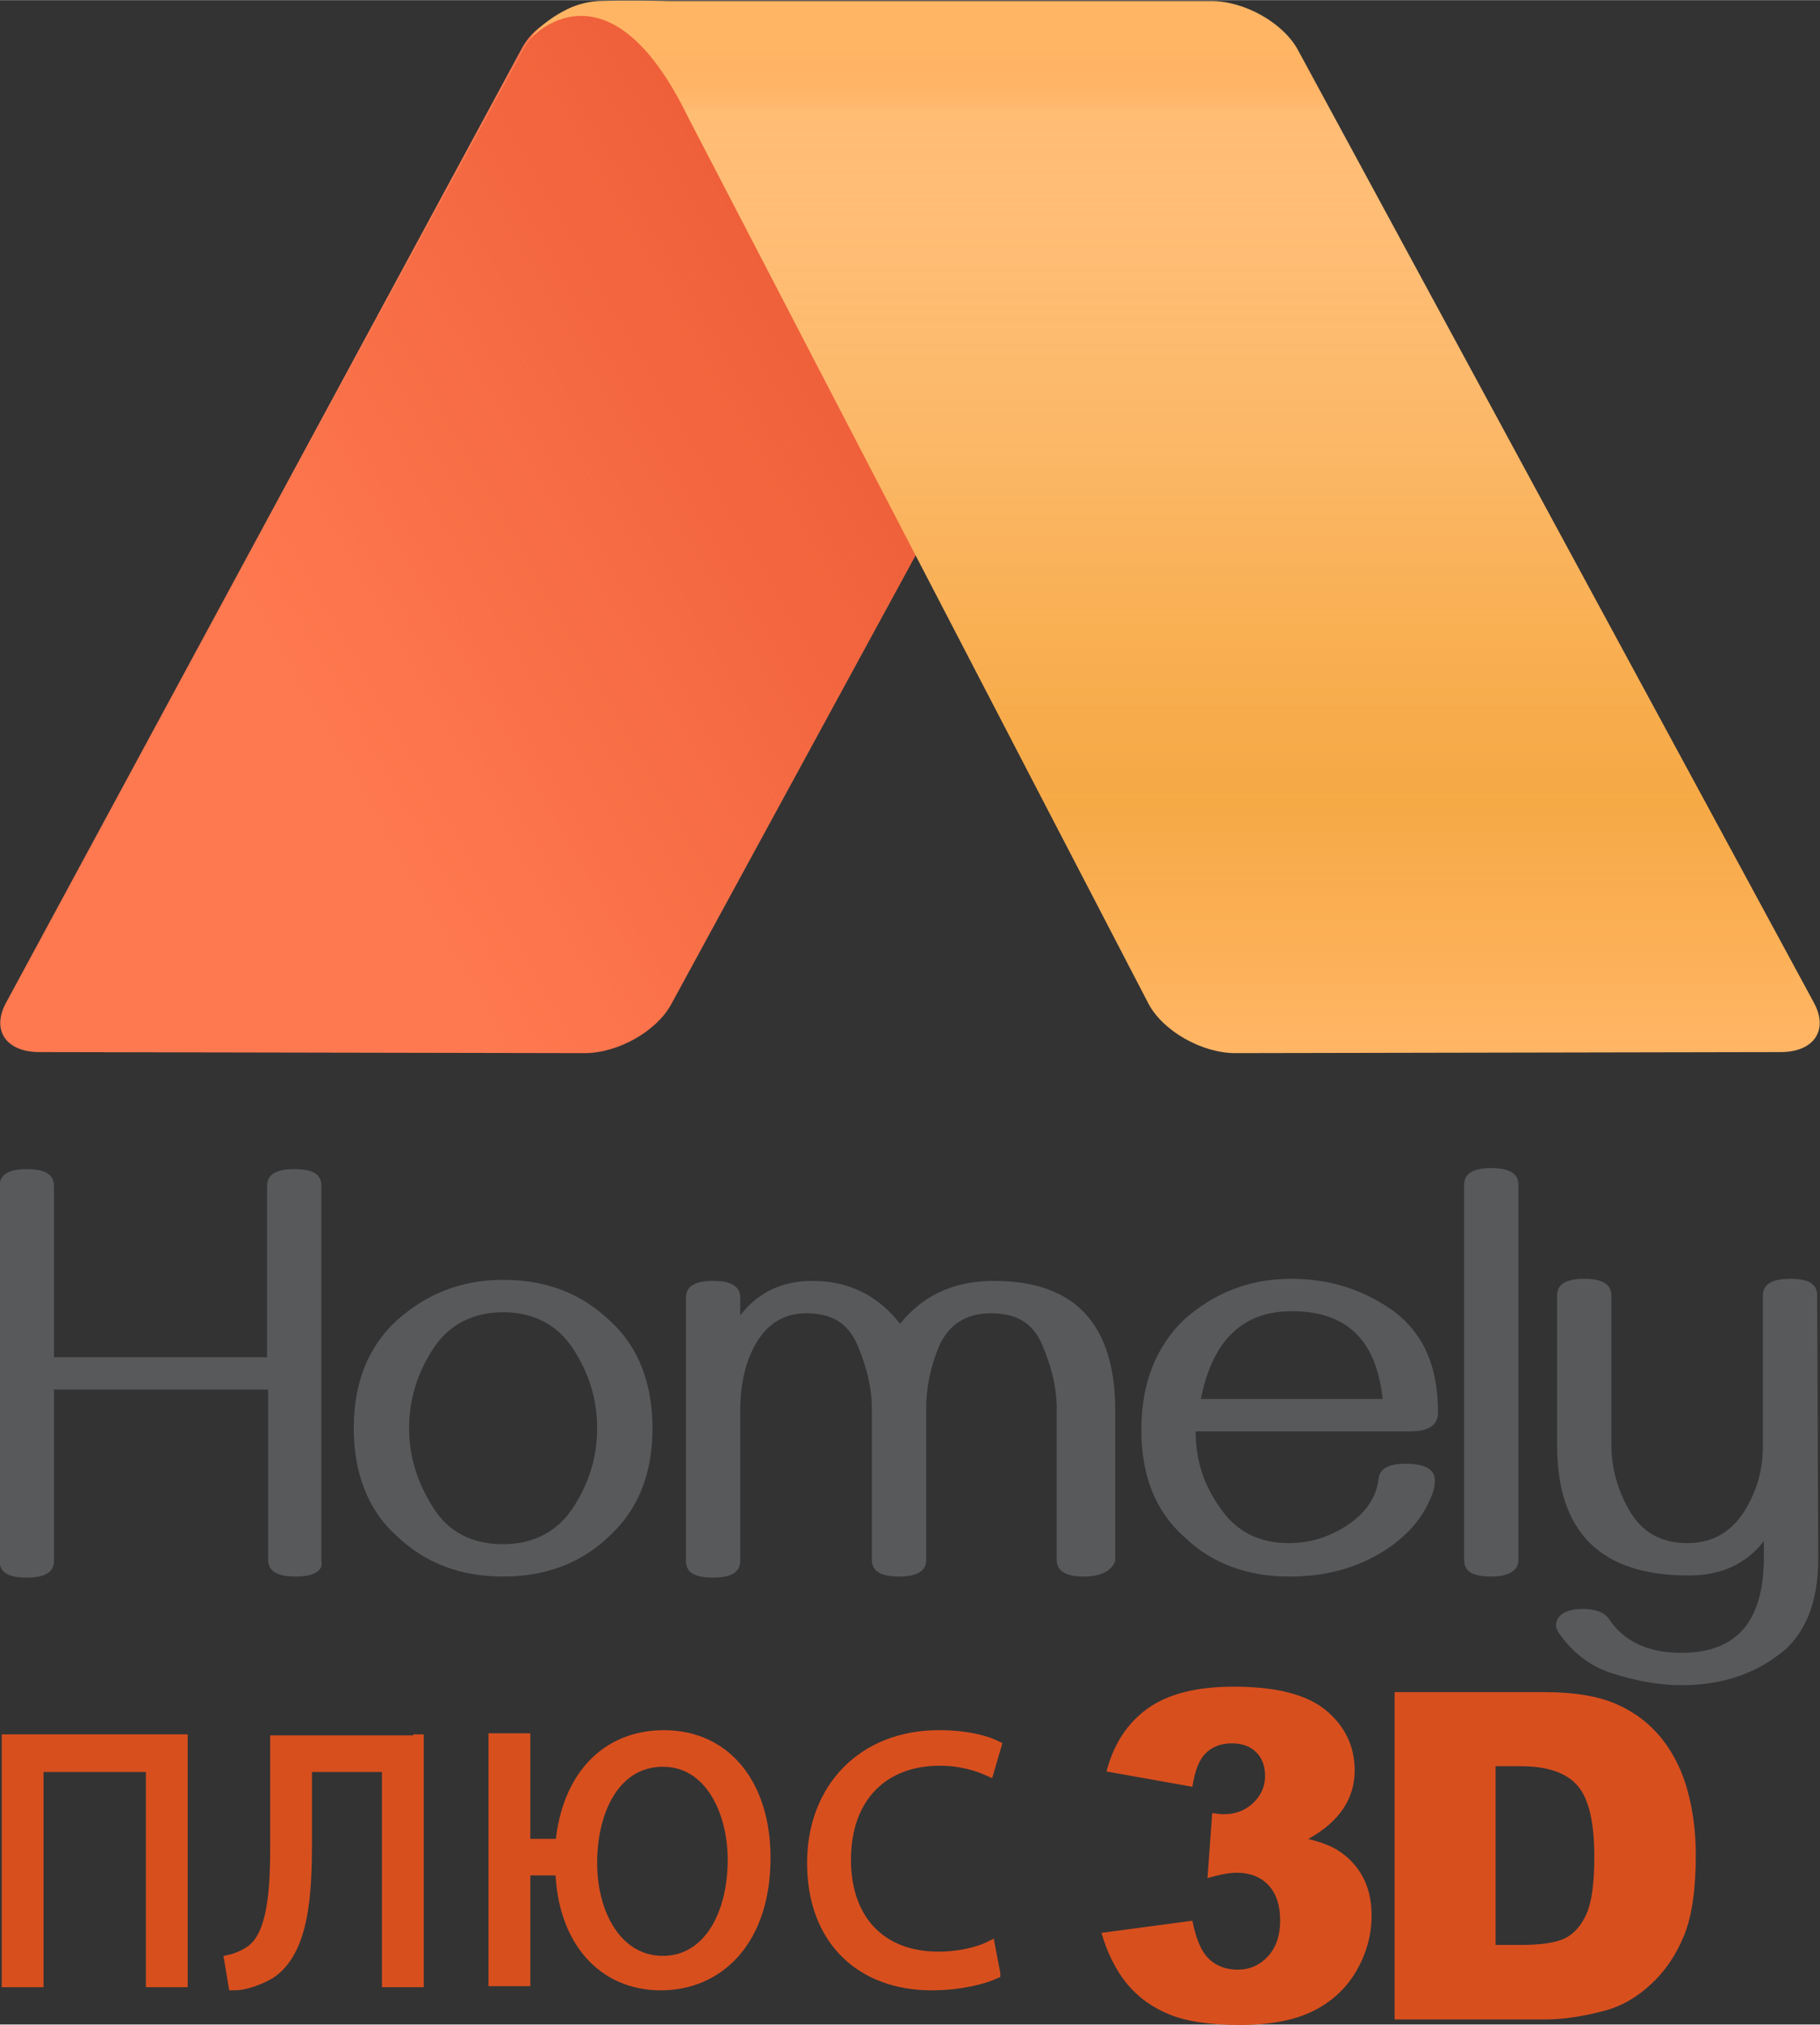
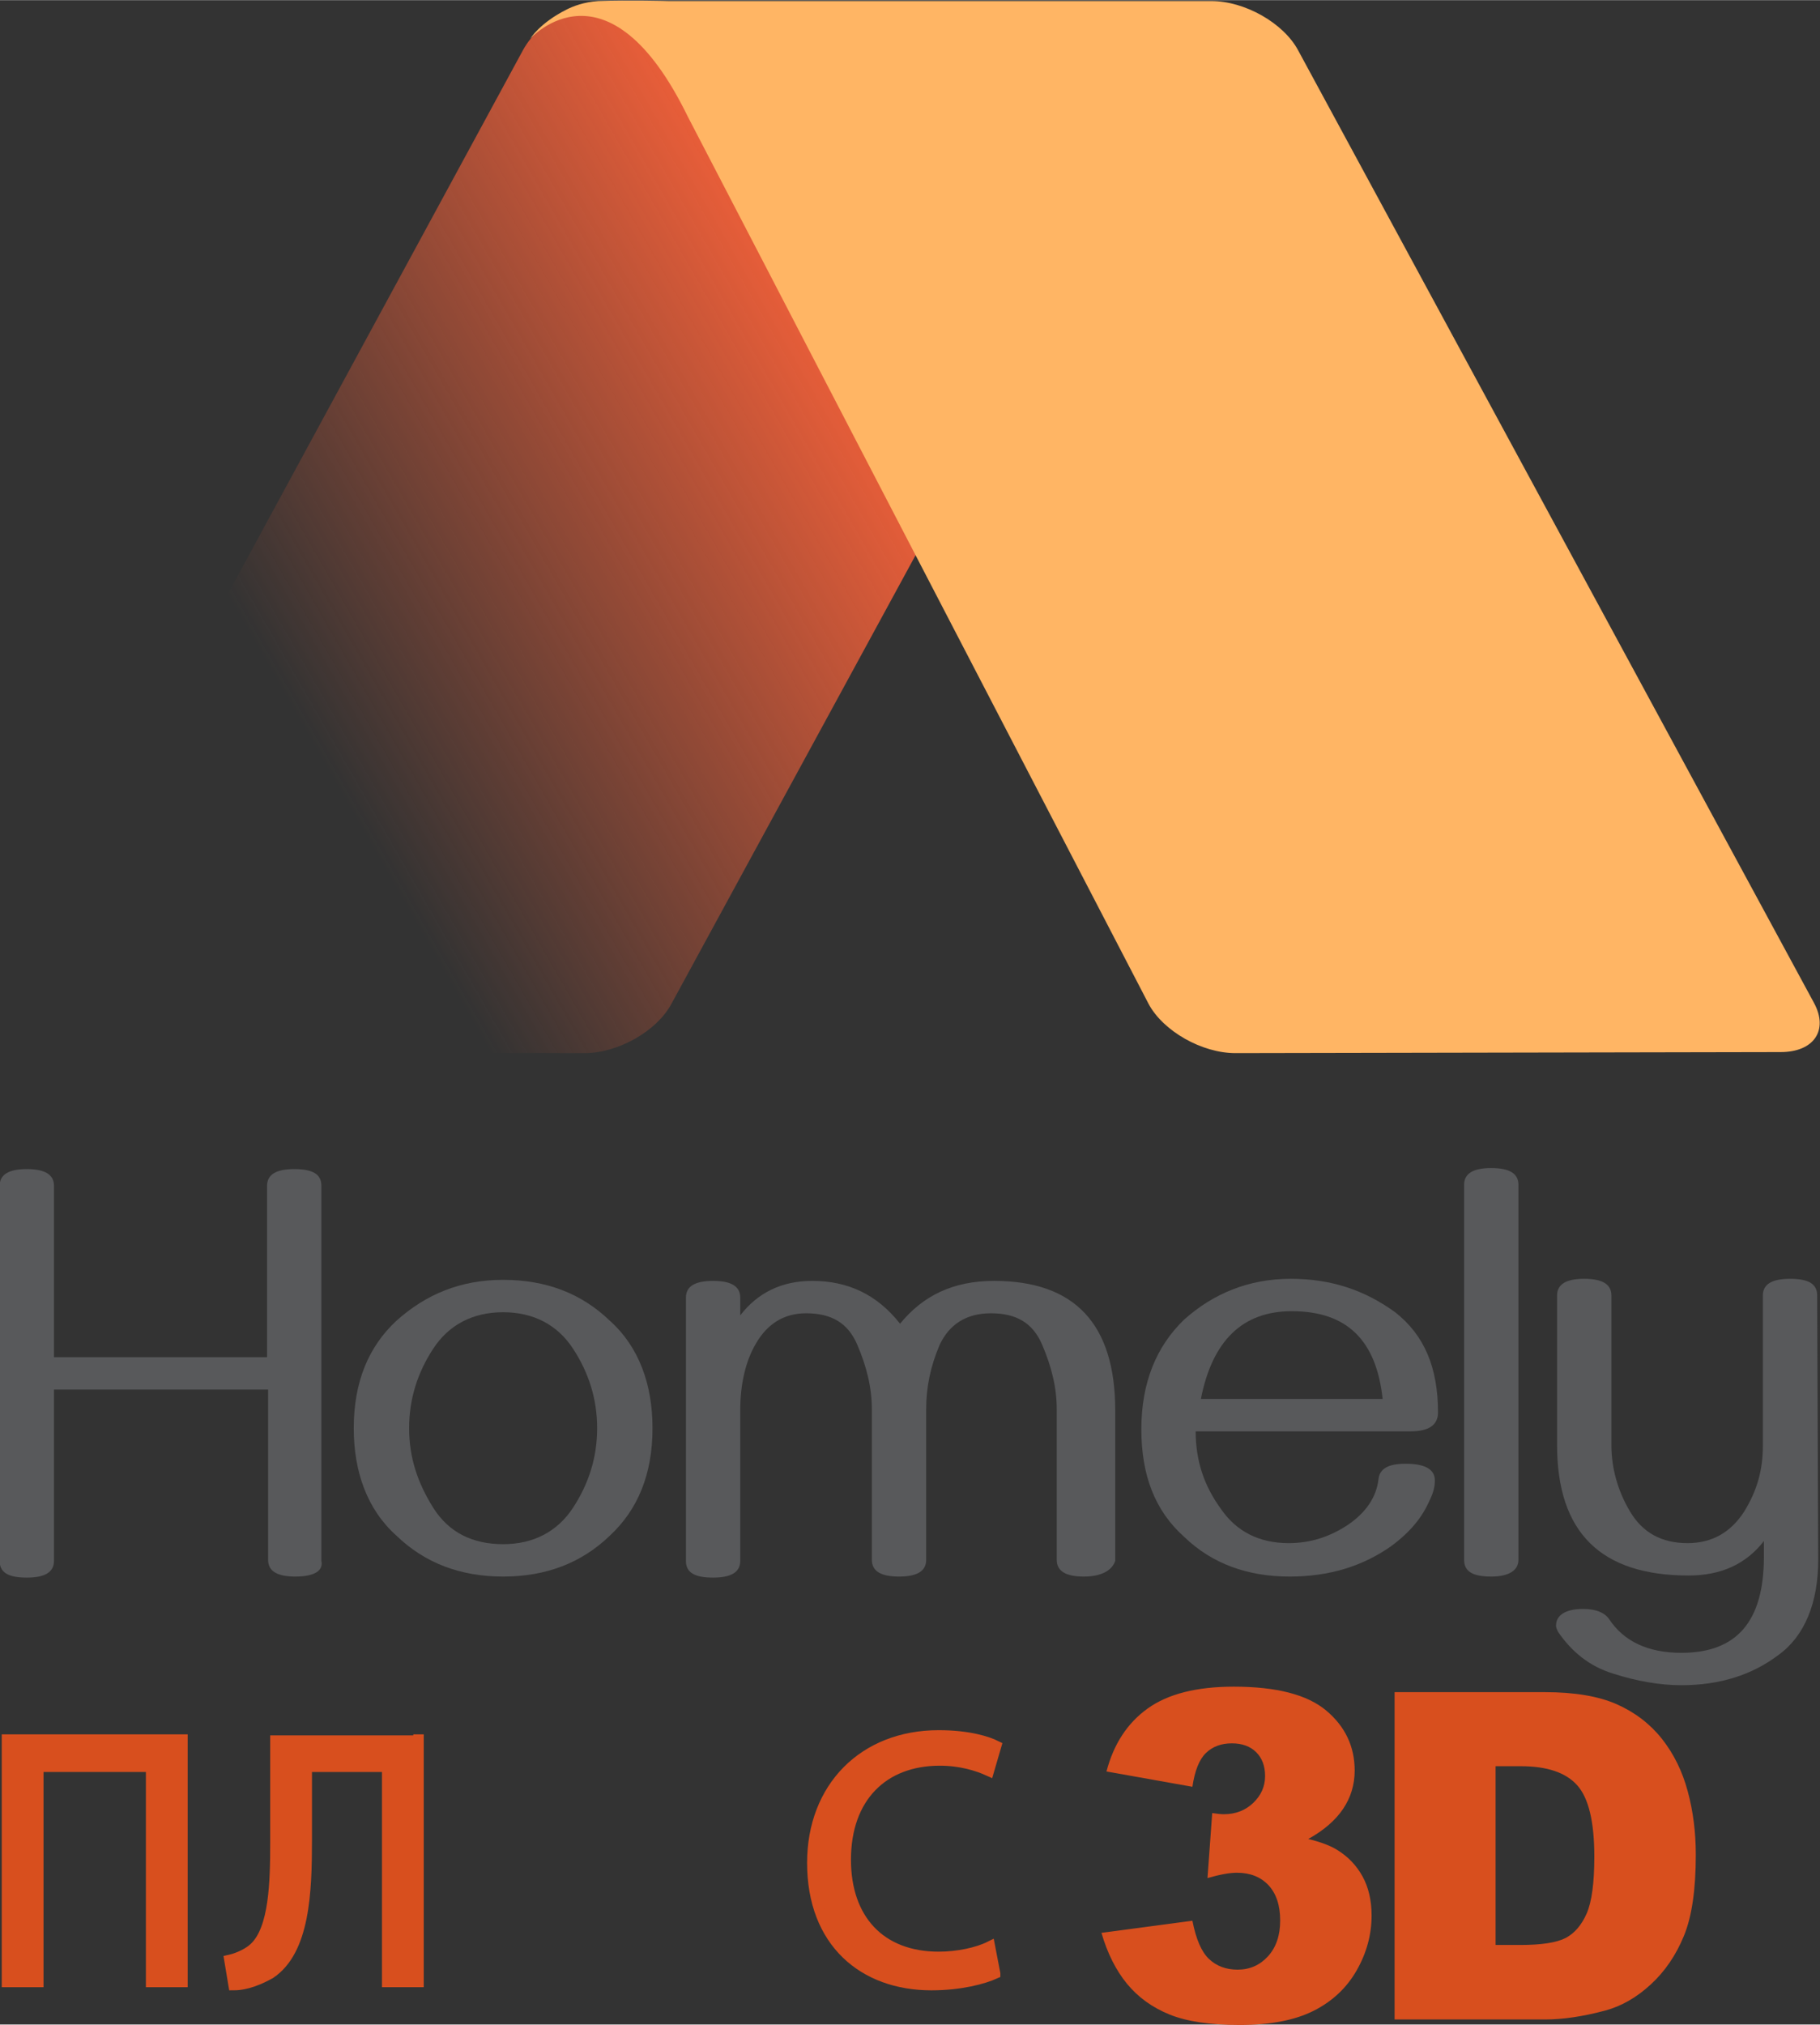
<svg xmlns="http://www.w3.org/2000/svg" xml:space="preserve" width="2549px" height="2835px" version="1.1" style="shape-rendering:geometricPrecision; text-rendering:geometricPrecision; image-rendering:optimizeQuality; fill-rule:evenodd; clip-rule:evenodd" viewBox="0 0 2549 2834.59">
  <rect x="0" y="0" width="2549" height="2834.59" fill="#333333" stroke="none" />
  <defs>
    <style type="text/css">
   
    .str0 {stroke:#D84F1E;stroke-width:14.63;stroke-miterlimit:2.613}
    .fil4 {fill:#58595B;fill-rule:nonzero}
    .fil5 {fill:#D84F1E;fill-rule:nonzero}
    .fil0 {fill:#FF7950;fill-rule:nonzero}
    .fil2 {fill:#FFB564;fill-rule:nonzero}
    .fil3 {fill:url(#id0);fill-rule:nonzero}
    .fil1 {fill:url(#id1);fill-rule:nonzero}
   
  </style>
    <linearGradient id="id0" gradientUnits="userSpaceOnUse" x1="2293.39" y1="73.82" x2="2293.39" y2="1472.14">
      <stop offset="0" style="stop-opacity:0; stop-color:#EE5A39" />
      <stop offset="0.051" style="stop-opacity:0.078; stop-color:#FBDCD5" />
      <stop offset="0.059" style="stop-opacity:0.102; stop-color:white" />
      <stop offset="0.149" style="stop-opacity:0.153; stop-color:#FBEAD0" />
      <stop offset="0.259" style="stop-opacity:0.216; stop-color:#F7D39D" />
      <stop offset="0.369" style="stop-opacity:0.278; stop-color:#F4C073" />
      <stop offset="0.471" style="stop-opacity:0.341; stop-color:#F1B152" />
      <stop offset="0.58" style="stop-opacity:0.4; stop-color:#F0A73A" />
      <stop offset="0.671" style="stop-opacity:0.455; stop-color:#EEA02C" />
      <stop offset="0.749" style="stop-opacity:0.502; stop-color:#EE9E27" />
      <stop offset="0.961" style="stop-opacity:0.075; stop-color:#EE9E27" />
      <stop offset="1" style="stop-opacity:0; stop-color:#EE9E27" />
    </linearGradient>
    <linearGradient id="id1" gradientUnits="userSpaceOnUse" x1="567.6" y1="1267.57" x2="2398.97" y2="216.03">
      <stop offset="0" style="stop-opacity:0; stop-color:#EE5F39" />
      <stop offset="0.439" style="stop-opacity:1; stop-color:#EE5F39" />
      <stop offset="0.49" style="stop-opacity:1; stop-color:#E75D38" />
      <stop offset="0.561" style="stop-opacity:1; stop-color:#D25635" />
      <stop offset="0.639" style="stop-opacity:1; stop-color:#B14C30" />
      <stop offset="0.678" style="stop-opacity:1; stop-color:#9F462E" />
      <stop offset="0.69" style="stop-opacity:1; stop-color:#803825" />
      <stop offset="0.71" style="stop-opacity:1; stop-color:#30150E" />
      <stop offset="0.71" style="stop-opacity:1; stop-color:black" />
      <stop offset="1" style="stop-opacity:1; stop-color:black" />
    </linearGradient>
  </defs>
  <g id="Layer_x0020_1">
    <g id="_2024444457152">
      <g>
        <g>
-           <path class="fil0" d="M8.3 1404.22c-20.48,38.04 0,68.76 46.82,68.76l763.65 1.46c46.81,0 100.94,-30.72 121.42,-68.75l727.08 -1335.67c20.49,-38.03 5.86,-57.05 -40.96,-57.05l-775.36 0c-42.42,-2.93 -96.55,8.78 -121.42,57.05l-721.23 1334.2z" />
          <path class="fil1" d="M8.3 1404.22c-20.48,38.04 0,68.76 46.82,68.76l763.65 1.46c46.81,0 100.94,-30.72 121.42,-68.75l727.08 -1335.67c20.49,-38.03 4.39,-51.2 -42.42,-51.2l-769.51 -4.39c-42.42,-2.92 -96.55,7.32 -122.88,55.59l-724.16 1334.2z" />
          <path class="fil2" d="M2540.65 1404.22c20.48,38.04 0,68.76 -46.82,68.76l-763.65 1.46c-46.81,0 -100.94,-30.72 -121.42,-68.75l-645.16 -1242.04c-112.65,-231.14 -220.9,-109.72 -220.9,-109.72 0,0 13.16,-21.94 51.2,-40.96 8.78,-4.39 23.41,-10.24 43.89,-11.7 42.42,-1.47 98.02,0 98.02,0l760.72 0c46.82,0 100.95,30.72 121.43,68.75l722.69 1334.2z" />
-           <path class="fil3" d="M2540.65 1404.22c20.48,38.04 0,68.76 -46.82,68.76l-763.65 1.46c-46.81,0 -100.94,-30.72 -121.42,-68.75l-645.16 -1242.04c-112.65,-231.14 -220.9,-109.72 -220.9,-109.72 0,0 10.24,-20.48 48.27,-39.5 8.78,-4.39 26.34,-11.7 46.82,-13.16 42.42,-1.47 98.02,0 98.02,0l760.72 0c46.82,0 100.95,30.72 121.43,68.75l722.69 1334.2z" />
        </g>
        <g>
          <path class="fil4" d="M413.54 2207.38c-24.87,0 -38.04,-7.32 -38.04,-23.41l0 -238.46 -299.9 0 0 239.92c0,16.1 -13.17,23.41 -38.04,23.41 -26.33,0 -38.03,-7.31 -38.03,-23.41l0 -525.19c0,-16.09 13.16,-23.41 38.03,-23.41 24.87,0 38.04,7.32 38.04,23.41l0 239.92 298.44 0 0 -239.92c0,-16.09 13.16,-23.41 38.03,-23.41 26.34,0 38.04,7.31 38.04,23.41l0 525.19c2.93,13.17 -8.78,21.95 -36.57,21.95z" />
          <path class="fil4" d="M704.66 2207.38c-59.98,0 -109.72,-19.02 -149.22,-57.06 -40.96,-36.57 -59.98,-89.24 -59.98,-150.68 0,-64.37 20.48,-114.11 59.98,-150.68 40.96,-36.58 89.24,-57.06 149.22,-57.06 59.98,0 109.72,19.02 149.22,57.06 40.96,36.57 59.98,89.24 59.98,150.68 0,64.37 -20.48,114.11 -59.98,150.68 -39.5,38.04 -89.24,57.06 -149.22,57.06zm0 -45.35c42.43,0 76.07,-17.56 98.02,-51.21 21.94,-33.64 33.64,-70.22 33.64,-111.18 0,-40.96 -11.7,-77.54 -33.64,-111.18 -21.95,-33.65 -55.59,-51.21 -98.02,-51.21 -42.43,0 -76.07,17.56 -98.02,51.21 -21.94,33.64 -33.64,70.22 -33.64,111.18 0,40.96 11.7,76.07 33.64,111.18 21.95,35.11 55.6,51.21 98.02,51.21z" />
          <path class="fil4" d="M1518.05 2207.38c-24.87,0 -38.03,-7.32 -38.03,-23.41l0 -210.66c0,-30.72 -7.32,-59.98 -20.48,-90.7 -13.17,-30.73 -36.58,-43.89 -71.69,-43.89 -35.11,0 -58.51,16.09 -71.68,43.89 -13.17,30.72 -19.02,59.98 -19.02,90.7l0 210.66c0,16.09 -13.17,23.41 -38.04,23.41 -24.87,0 -38.03,-7.32 -38.03,-23.41l0 -210.66c0,-30.72 -7.32,-59.98 -20.48,-90.7 -13.17,-30.73 -36.58,-43.89 -71.69,-43.89 -30.72,0 -54.13,14.63 -70.22,42.42 -14.63,24.87 -21.94,57.06 -21.94,93.63l0 210.66c0,16.1 -13.17,23.41 -38.04,23.41 -26.33,0 -38.03,-7.31 -38.03,-23.41l0 -368.66c0,-16.09 13.16,-23.4 38.03,-23.4 24.87,0 38.04,7.31 38.04,23.4l0 24.87c24.87,-32.18 58.52,-48.27 100.94,-48.27 49.74,0 90.7,19.01 122.89,59.98 32.18,-39.5 74.61,-59.98 131.66,-59.98 112.65,0 169.7,59.98 169.7,181.4l0 210.66c-4.39,13.17 -19.02,21.95 -43.89,21.95z" />
          <path class="fil4" d="M1806.25 2207.38c-58.52,0 -108.26,-17.56 -147.75,-55.59 -40.97,-36.58 -59.98,-86.32 -59.98,-150.69 0,-64.37 20.48,-115.57 59.98,-153.6 40.96,-36.58 90.7,-57.06 149.21,-57.06 57.06,0 103.87,16.09 146.3,46.81 40.96,32.19 59.98,77.54 59.98,140.45 0,17.55 -13.17,26.33 -38.04,26.33l-301.36 0c0,40.96 11.7,76.07 35.11,108.26 21.94,32.18 54.13,48.27 95.09,48.27 30.72,0 57.05,-8.77 81.92,-24.87 26.34,-17.55 40.97,-39.5 43.89,-64.36 1.46,-14.63 13.17,-21.95 38.04,-21.95 26.33,0 40.96,7.32 40.96,23.41 0,7.31 -1.46,16.09 -7.31,27.79 -10.25,23.41 -26.34,43.89 -54.13,64.37 -39.5,27.8 -86.31,42.43 -141.91,42.43zm130.2 -248.7c-8.77,-81.93 -49.74,-122.89 -127.27,-122.89 -68.76,0 -111.18,40.96 -127.28,122.89l254.55 0z" />
          <path class="fil4" d="M2088.6 2207.38c-26.33,0 -38.04,-7.32 -38.04,-23.41l0 -525.19c0,-16.1 13.17,-23.41 38.04,-23.41 24.87,0 38.04,7.31 38.04,23.41l0 525.19c0,14.63 -13.17,23.41 -38.04,23.41z" />
-           <path class="fil4" d="M2546.5 2183.97c0,59.98 -19.02,106.79 -55.59,133.13 -36.58,27.79 -81.93,42.42 -136.05,42.42 -30.73,0 -62.91,-5.85 -95.09,-16.09 -33.65,-10.24 -58.52,-30.72 -77.54,-58.52 -1.46,-2.92 -2.93,-5.85 -2.93,-8.78 0,-14.63 13.17,-23.4 38.04,-23.4 19.02,0 30.72,5.85 36.57,14.63 20.49,30.72 54.13,46.81 100.95,46.81 77.53,0 115.57,-43.89 115.57,-134.59l0 -21.94c-24.87,32.18 -59.98,48.27 -105.33,48.27 -122.89,0 -184.33,-59.98 -184.33,-182.86l0 -209.21c0,-16.09 13.16,-23.4 38.03,-23.4 24.87,0 38.04,7.31 38.04,23.4l0 209.21c0,32.18 8.78,64.36 26.33,93.62 17.56,29.26 43.89,43.89 80.46,43.89 33.65,0 59.98,-14.63 79,-43.89 19.02,-30.72 26.34,-59.98 26.34,-92.16l0 -210.66c0,-16.1 13.16,-23.41 38.03,-23.41 26.33,0 38.04,7.31 38.04,23.41l1.46 370.12 0 0z" />
+           <path class="fil4" d="M2546.5 2183.97c0,59.98 -19.02,106.79 -55.59,133.13 -36.58,27.79 -81.93,42.42 -136.05,42.42 -30.73,0 -62.91,-5.85 -95.09,-16.09 -33.65,-10.24 -58.52,-30.72 -77.54,-58.52 -1.46,-2.92 -2.93,-5.85 -2.93,-8.78 0,-14.63 13.17,-23.4 38.04,-23.4 19.02,0 30.72,5.85 36.57,14.63 20.49,30.72 54.13,46.81 100.95,46.81 77.53,0 115.57,-43.89 115.57,-134.59l0 -21.94c-24.87,32.18 -59.98,48.27 -105.33,48.27 -122.89,0 -184.33,-59.98 -184.33,-182.86l0 -209.21c0,-16.09 13.16,-23.4 38.03,-23.4 24.87,0 38.04,7.31 38.04,23.4l0 209.21c0,32.18 8.78,64.36 26.33,93.62 17.56,29.26 43.89,43.89 80.46,43.89 33.65,0 59.98,-14.63 79,-43.89 19.02,-30.72 26.34,-59.98 26.34,-92.16l0 -210.66c0,-16.1 13.16,-23.41 38.03,-23.41 26.33,0 38.04,7.31 38.04,23.41z" />
        </g>
      </g>
      <g>
        <polygon class="fil5 str0" points="255.54,2435.65 255.54,2775.05 211.65,2775.05 211.65,2473.69 53.65,2473.69 53.65,2775.05 9.77,2775.05 9.77,2435.65 " />
        <path class="fil5 str0" d="M586.16 2435.65l0 339.4 -43.89 0 0 -301.36 -112.64 0 0 102.4c0,73.15 -2.93,155.07 -51.2,187.26 -13.17,7.31 -32.19,16.09 -51.21,16.09l-5.85 -35.11c13.17,-2.93 27.8,-10.24 35.11,-17.56 27.8,-26.33 29.26,-92.16 29.26,-146.29l0 -143.37 200.42 0 0 -1.46z" />
-         <path class="fil5 str0" d="M735.38 2435.65l0 146.29 49.74 0c8.78,-95.09 64.37,-152.14 144.83,-152.14 87.78,0 141.91,70.22 141.91,171.16 0,117.04 -65.83,178.48 -146.3,178.48 -81.92,0 -137.51,-62.91 -140.44,-160.92l-49.74 0 0 155.07 -43.89 0 0 -339.4 43.89 0 0 1.46zm291.13 168.24c0,-67.3 -32.19,-137.52 -98.02,-137.52 -67.29,0 -99.48,68.76 -99.48,141.91 0,71.68 35.11,137.51 99.48,137.51 62.91,0 98.02,-64.37 98.02,-141.9z" />
        <path class="fil5 str0" d="M1393.7 2763.35c-16.09,7.31 -48.27,16.09 -89.24,16.09 -95.09,0 -166.77,-59.98 -166.77,-171.16 0,-105.34 71.68,-178.48 177.02,-178.48 42.42,0 68.75,8.77 80.46,14.63l-10.24 35.11c-16.1,-7.32 -39.5,-14.63 -68.76,-14.63 -79,0 -131.67,51.2 -131.67,138.98 0,83.38 48.28,136.05 130.21,136.05 26.33,0 54.13,-5.85 71.68,-14.63l7.31 38.04z" />
      </g>
      <path class="fil5" d="M1670.03 2501.75l-120.35 -21.45c10.03,-38.3 29.13,-67.64 57.62,-88.13 28.38,-20.38 68.6,-30.62 120.56,-30.62 59.75,0 102.86,11.1 129.53,33.4 26.57,22.29 39.9,50.36 39.9,84.07 0,19.74 -5.44,37.66 -16.21,53.67 -10.78,16 -27,30.09 -48.76,42.14 17.71,4.38 31.26,9.5 40.54,15.37 15.26,9.38 26.99,21.76 35.42,37.02 8.43,15.36 12.7,33.61 12.7,54.84 0,26.67 -6.94,52.28 -20.91,76.82 -13.98,24.43 -34.04,43.32 -60.29,56.55 -26.24,13.23 -60.7,19.84 -103.49,19.84 -41.61,0 -74.47,-4.91 -98.48,-14.72 -24.11,-9.82 -43.85,-24.12 -59.43,-43 -15.47,-18.88 -27.42,-42.68 -35.74,-71.27l127.39 -16.97c5.02,25.72 12.7,43.64 23.26,53.57 10.46,9.92 23.8,14.93 40.12,14.93 16.96,0 31.16,-6.29 42.57,-18.78 11.31,-12.48 16.97,-29.12 16.97,-50.04 0,-21.23 -5.45,-37.66 -16.33,-49.39 -10.88,-11.63 -25.71,-17.5 -44.38,-17.5 -9.92,0 -23.69,2.45 -41.08,7.47l6.62 -91.01c6.93,1.06 12.37,1.6 16.32,1.6 16.43,0 30.19,-5.34 41.18,-15.9 10.99,-10.56 16.54,-23.05 16.54,-37.56 0,-13.97 -4.16,-25.07 -12.38,-33.29 -8.32,-8.32 -19.73,-12.48 -34.14,-12.48 -14.93,0 -26.99,4.48 -36.38,13.55 -9.28,8.96 -15.58,24.76 -18.89,47.27zm283.15 -132.52l210.51 0c41.39,0 75,5.66 100.5,16.86 25.5,11.31 46.63,27.42 63.38,48.44 16.64,21.13 28.7,45.56 36.17,73.51 7.57,27.96 11.31,57.51 11.31,88.77 0,48.97 -5.55,86.96 -16.76,113.95 -11.09,26.99 -26.56,49.61 -46.41,67.86 -19.84,18.24 -41.07,30.4 -63.8,36.49 -31.05,8.32 -59.21,12.48 -84.39,12.48l-210.51 0 0 -458.36zm141.47 103.71l0 250.3 34.79 0c29.66,0 50.78,-3.3 63.37,-9.81 12.49,-6.62 22.3,-18.03 29.45,-34.36 7.15,-16.43 10.67,-42.89 10.67,-79.59 0,-48.55 -7.9,-81.73 -23.79,-99.65 -15.9,-17.93 -42.25,-26.89 -79.06,-26.89l-35.43 0z" />
    </g>
  </g>
</svg>